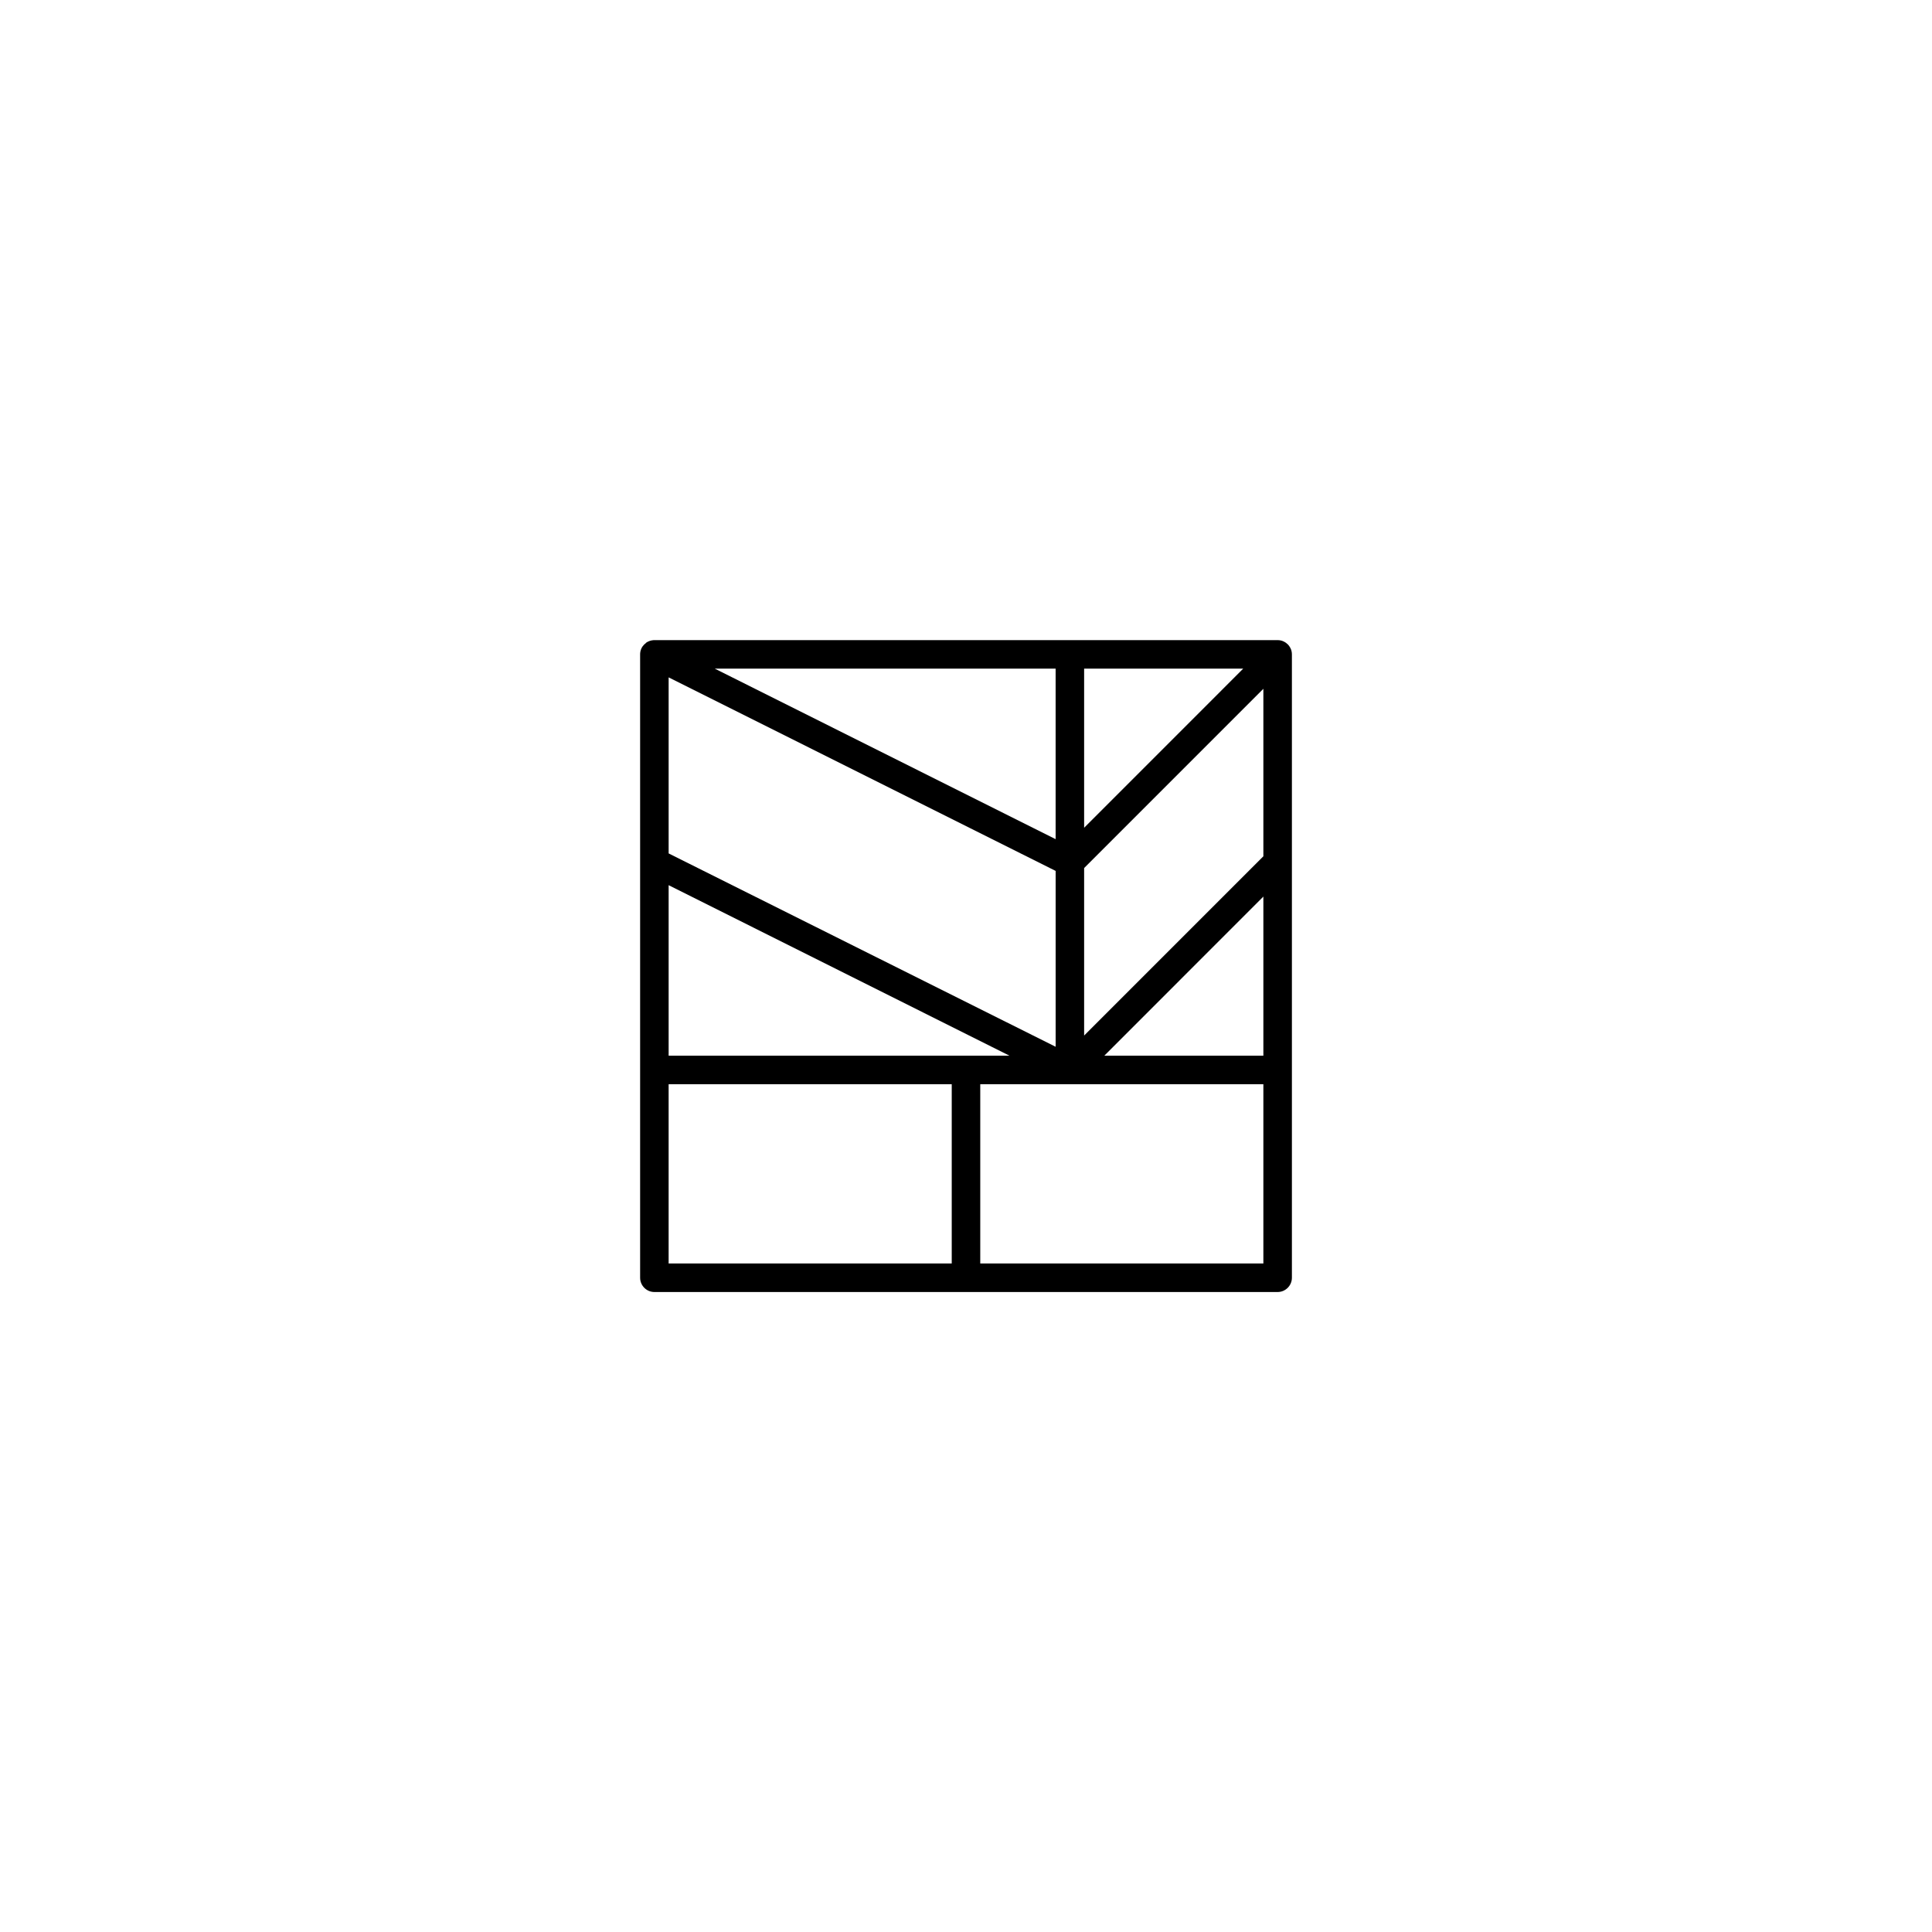
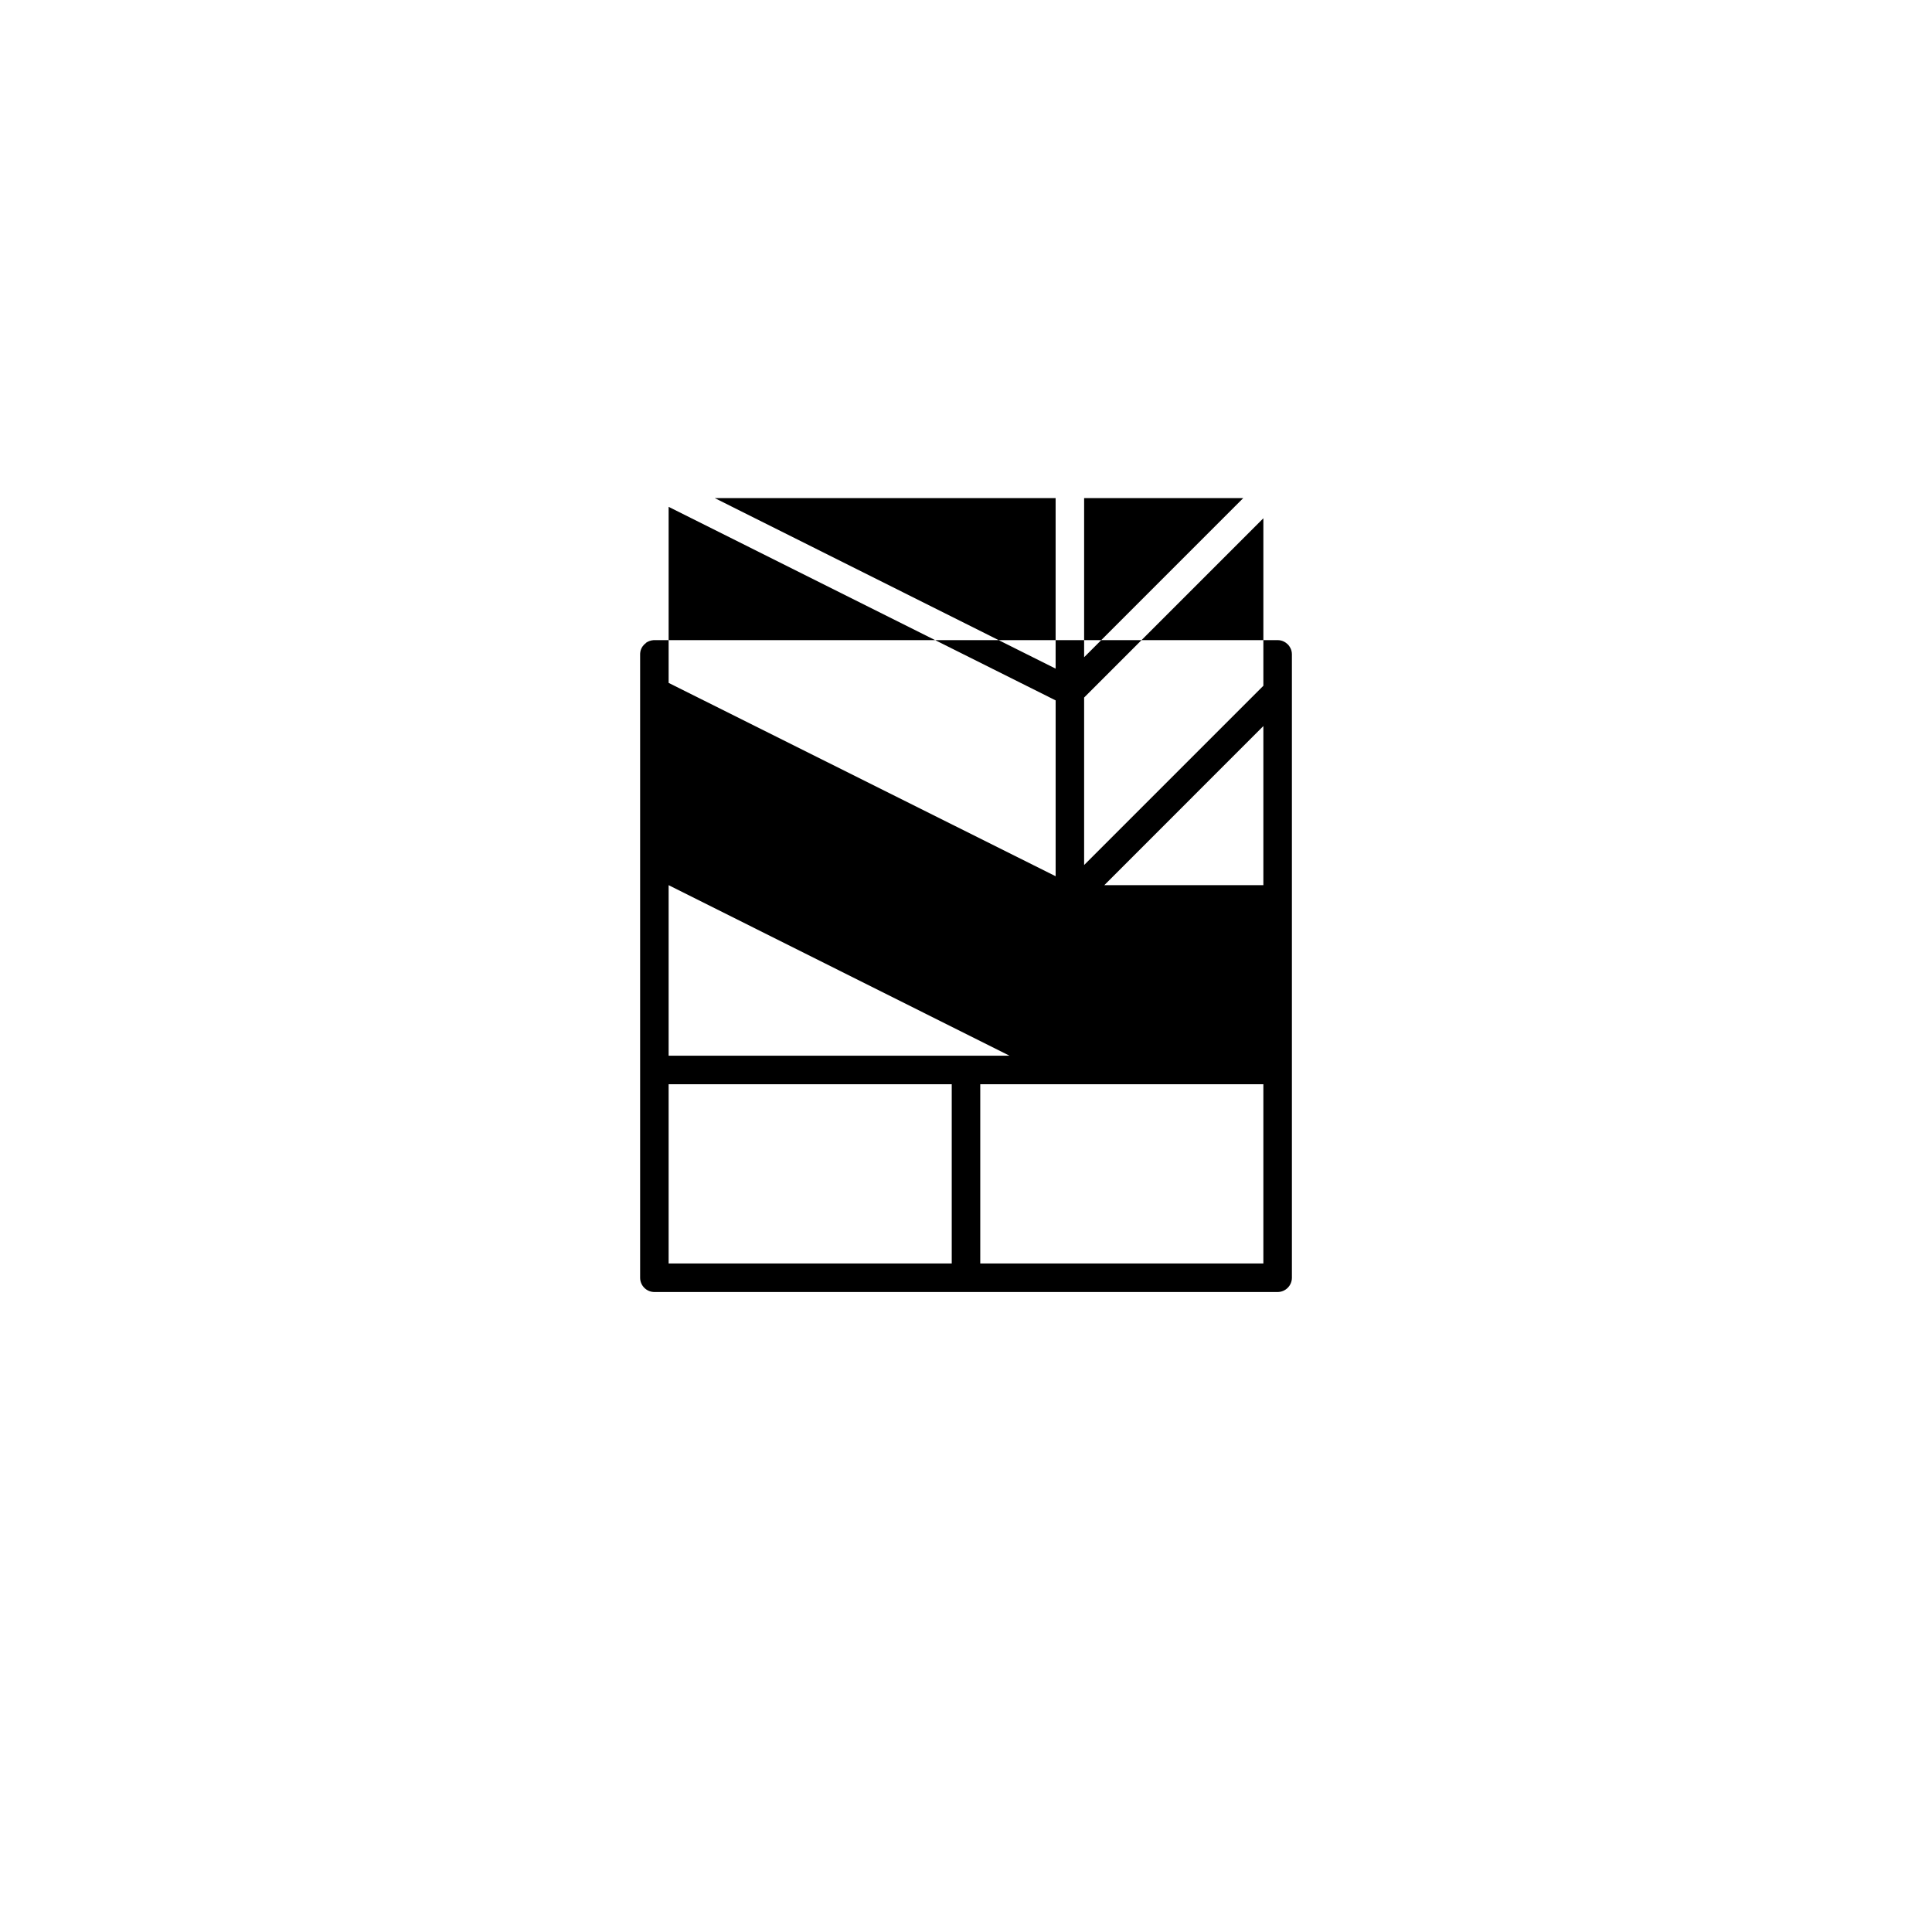
<svg xmlns="http://www.w3.org/2000/svg" fill="#000000" width="800px" height="800px" version="1.1" viewBox="144 144 512 512">
-   <path d="m317.22 313.64h0.246 165.12c0.645 0 1.25 0.152 1.781 0.453h0.008c0.293 0.152 0.57 0.355 0.82 0.605l0.117 0.102h0.012c0.238 0.25 0.438 0.555 0.598 0.855h0.004c0.285 0.504 0.441 1.109 0.441 1.766v165.2c0 2.062-1.691 3.777-3.781 3.777h-165.17c-2.09 0-3.777-1.715-3.777-3.777v-165.15c-0.008-0.25 0.016-0.504 0.07-0.805 0.102-0.504 0.301-0.957 0.578-1.359 0.246-0.352 0.555-0.656 0.902-0.906l0.004-0.051c0.574-0.402 1.27-0.656 2.027-0.707zm79 117.69h-75.027v47.508h75.027zm82.586 0h-75.027v47.508h75.027zm-157.61-7.559h90.328l-90.328-45.191zm157.61-42.168-42.152 42.168h42.152zm-157.61-11.438 102.56 51.238v-46.602l-102.56-51.289zm110.11 3.879v44.387l47.5-47.508v-44.387zm-97.883-52.848 90.328 45.191v-45.191zm97.883 0v42.168l42.16-42.168z" fill-rule="evenodd" />
+   <path d="m317.22 313.64h0.246 165.12c0.645 0 1.25 0.152 1.781 0.453h0.008c0.293 0.152 0.57 0.355 0.82 0.605l0.117 0.102h0.012c0.238 0.25 0.438 0.555 0.598 0.855h0.004c0.285 0.504 0.441 1.109 0.441 1.766v165.2c0 2.062-1.691 3.777-3.781 3.777h-165.17c-2.09 0-3.777-1.715-3.777-3.777v-165.15c-0.008-0.25 0.016-0.504 0.07-0.805 0.102-0.504 0.301-0.957 0.578-1.359 0.246-0.352 0.555-0.656 0.902-0.906l0.004-0.051c0.574-0.402 1.27-0.656 2.027-0.707zm79 117.69h-75.027v47.508h75.027zm82.586 0h-75.027v47.508h75.027zm-157.61-7.559h90.328l-90.328-45.191m157.61-42.168-42.152 42.168h42.152zm-157.61-11.438 102.56 51.238v-46.602l-102.56-51.289zm110.11 3.879v44.387l47.5-47.508v-44.387zm-97.883-52.848 90.328 45.191v-45.191zm97.883 0v42.168l42.16-42.168z" fill-rule="evenodd" />
</svg>